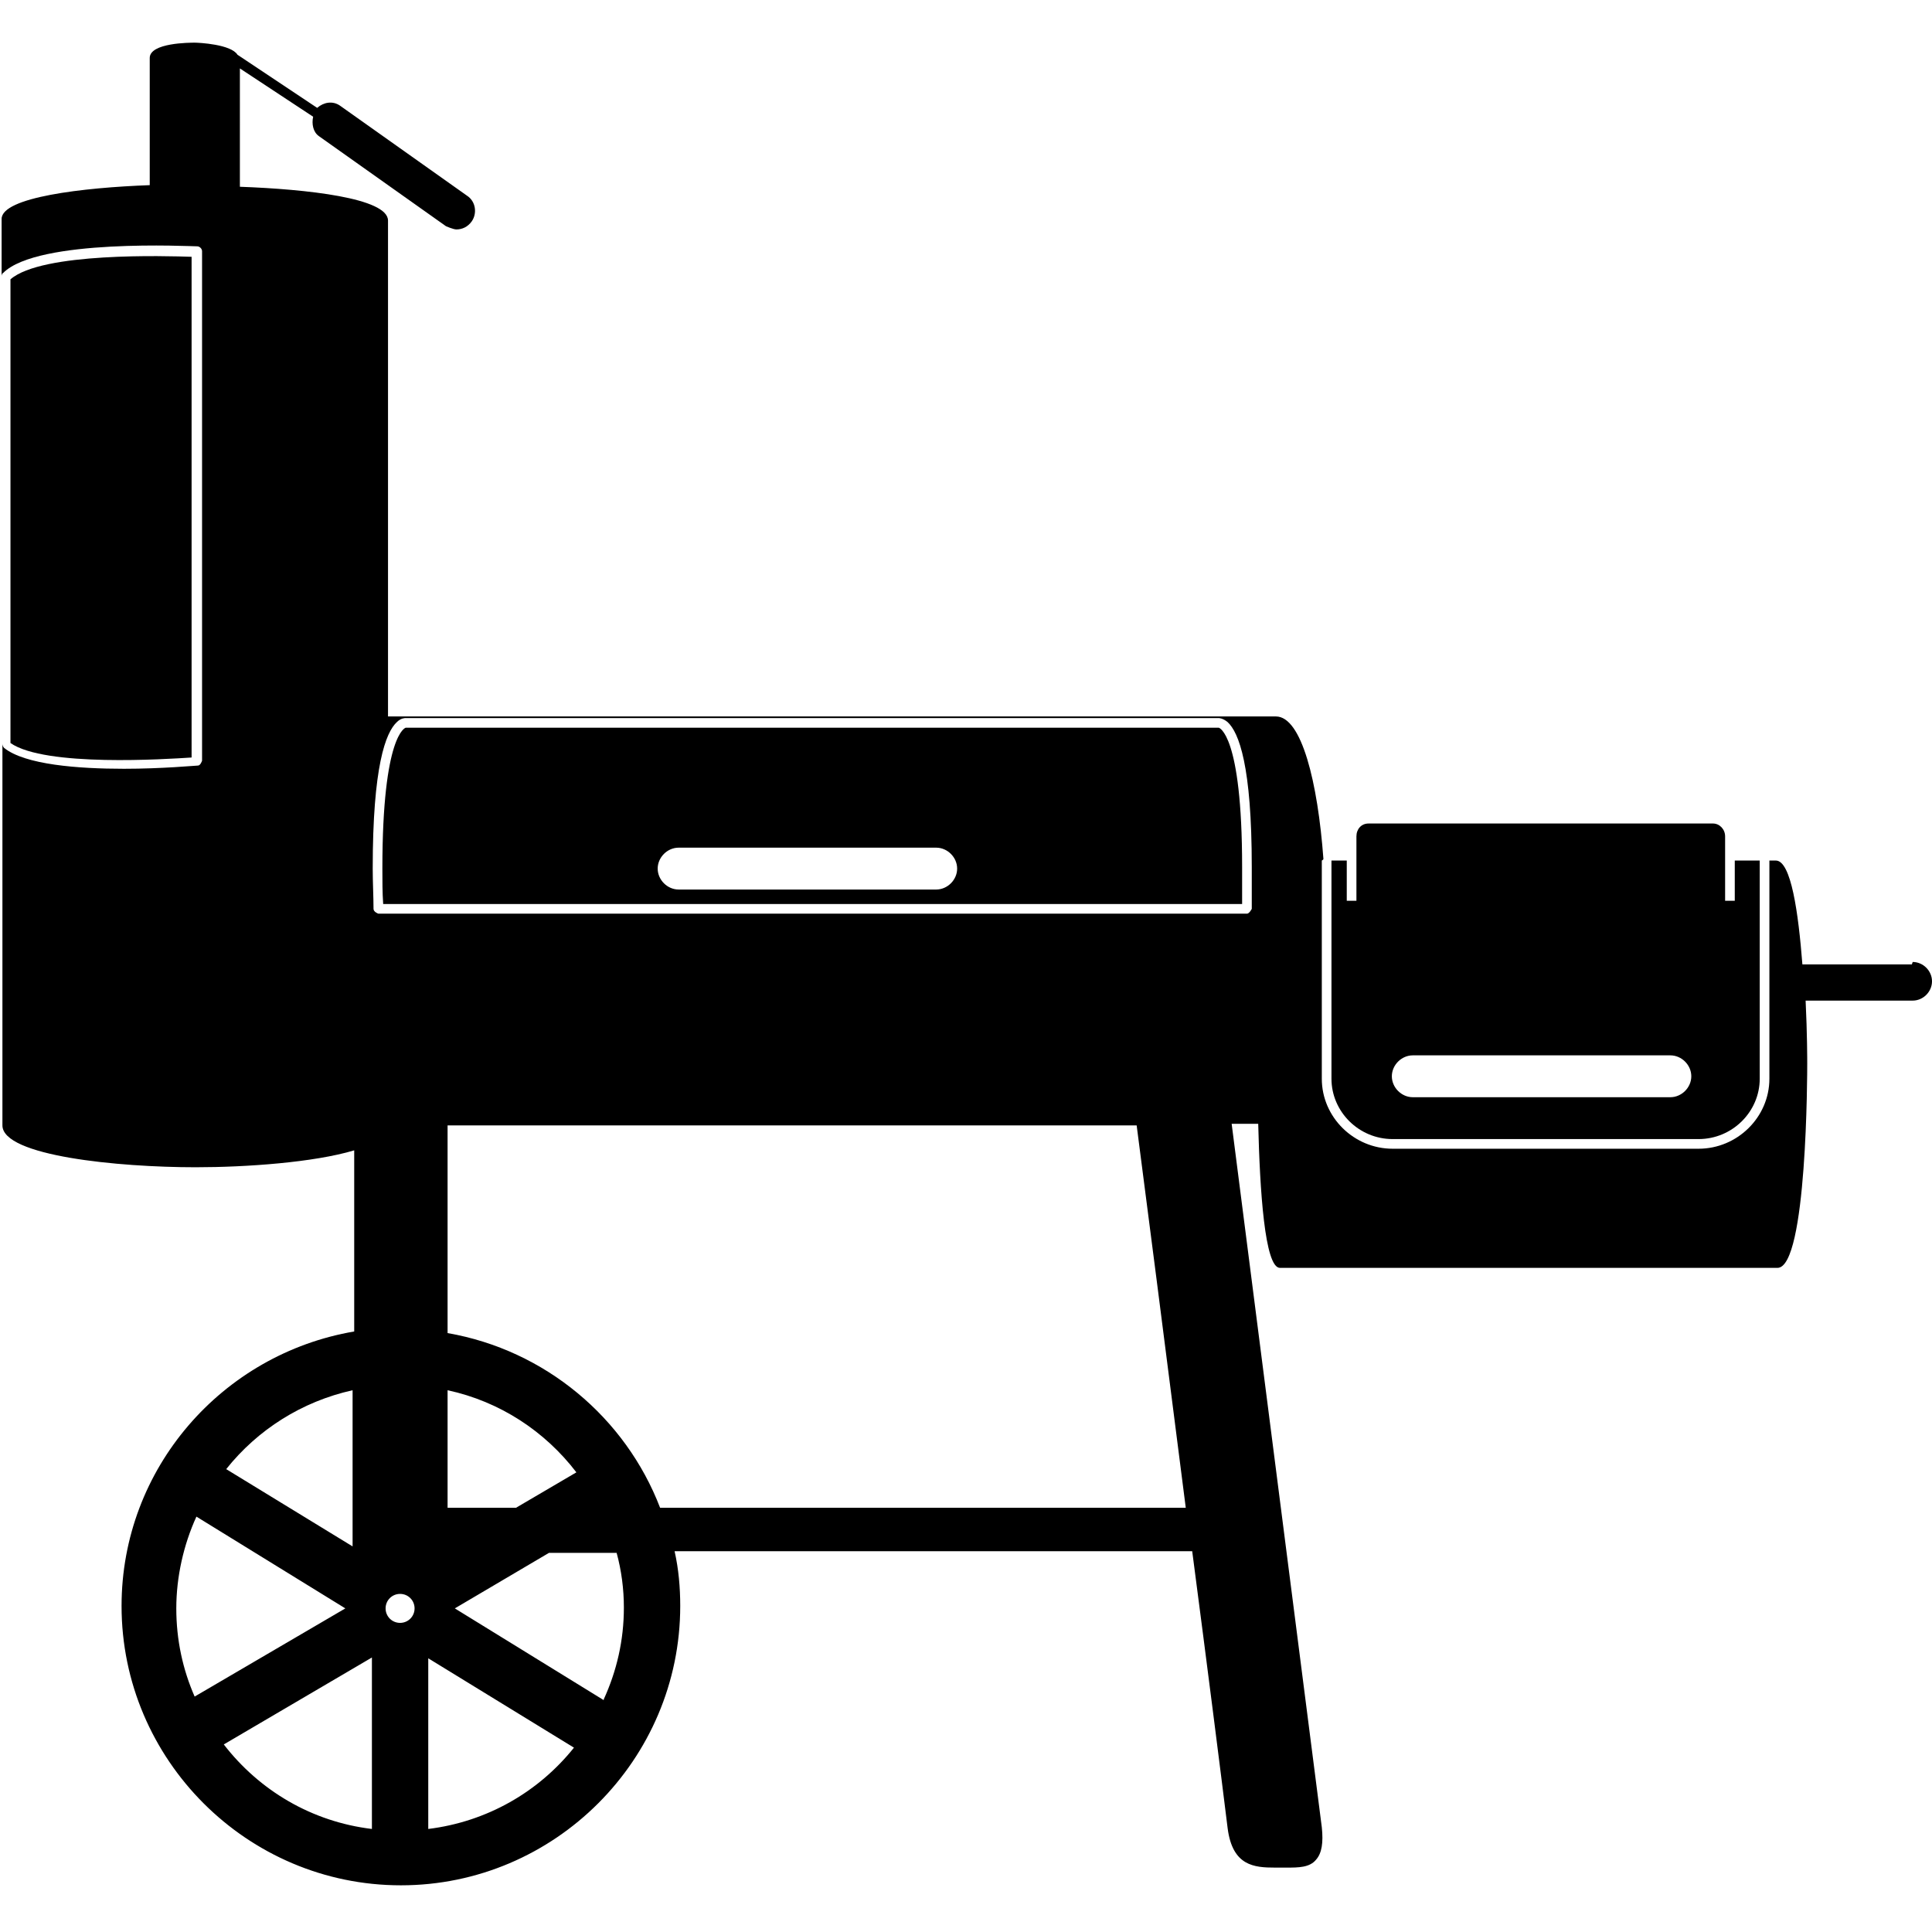
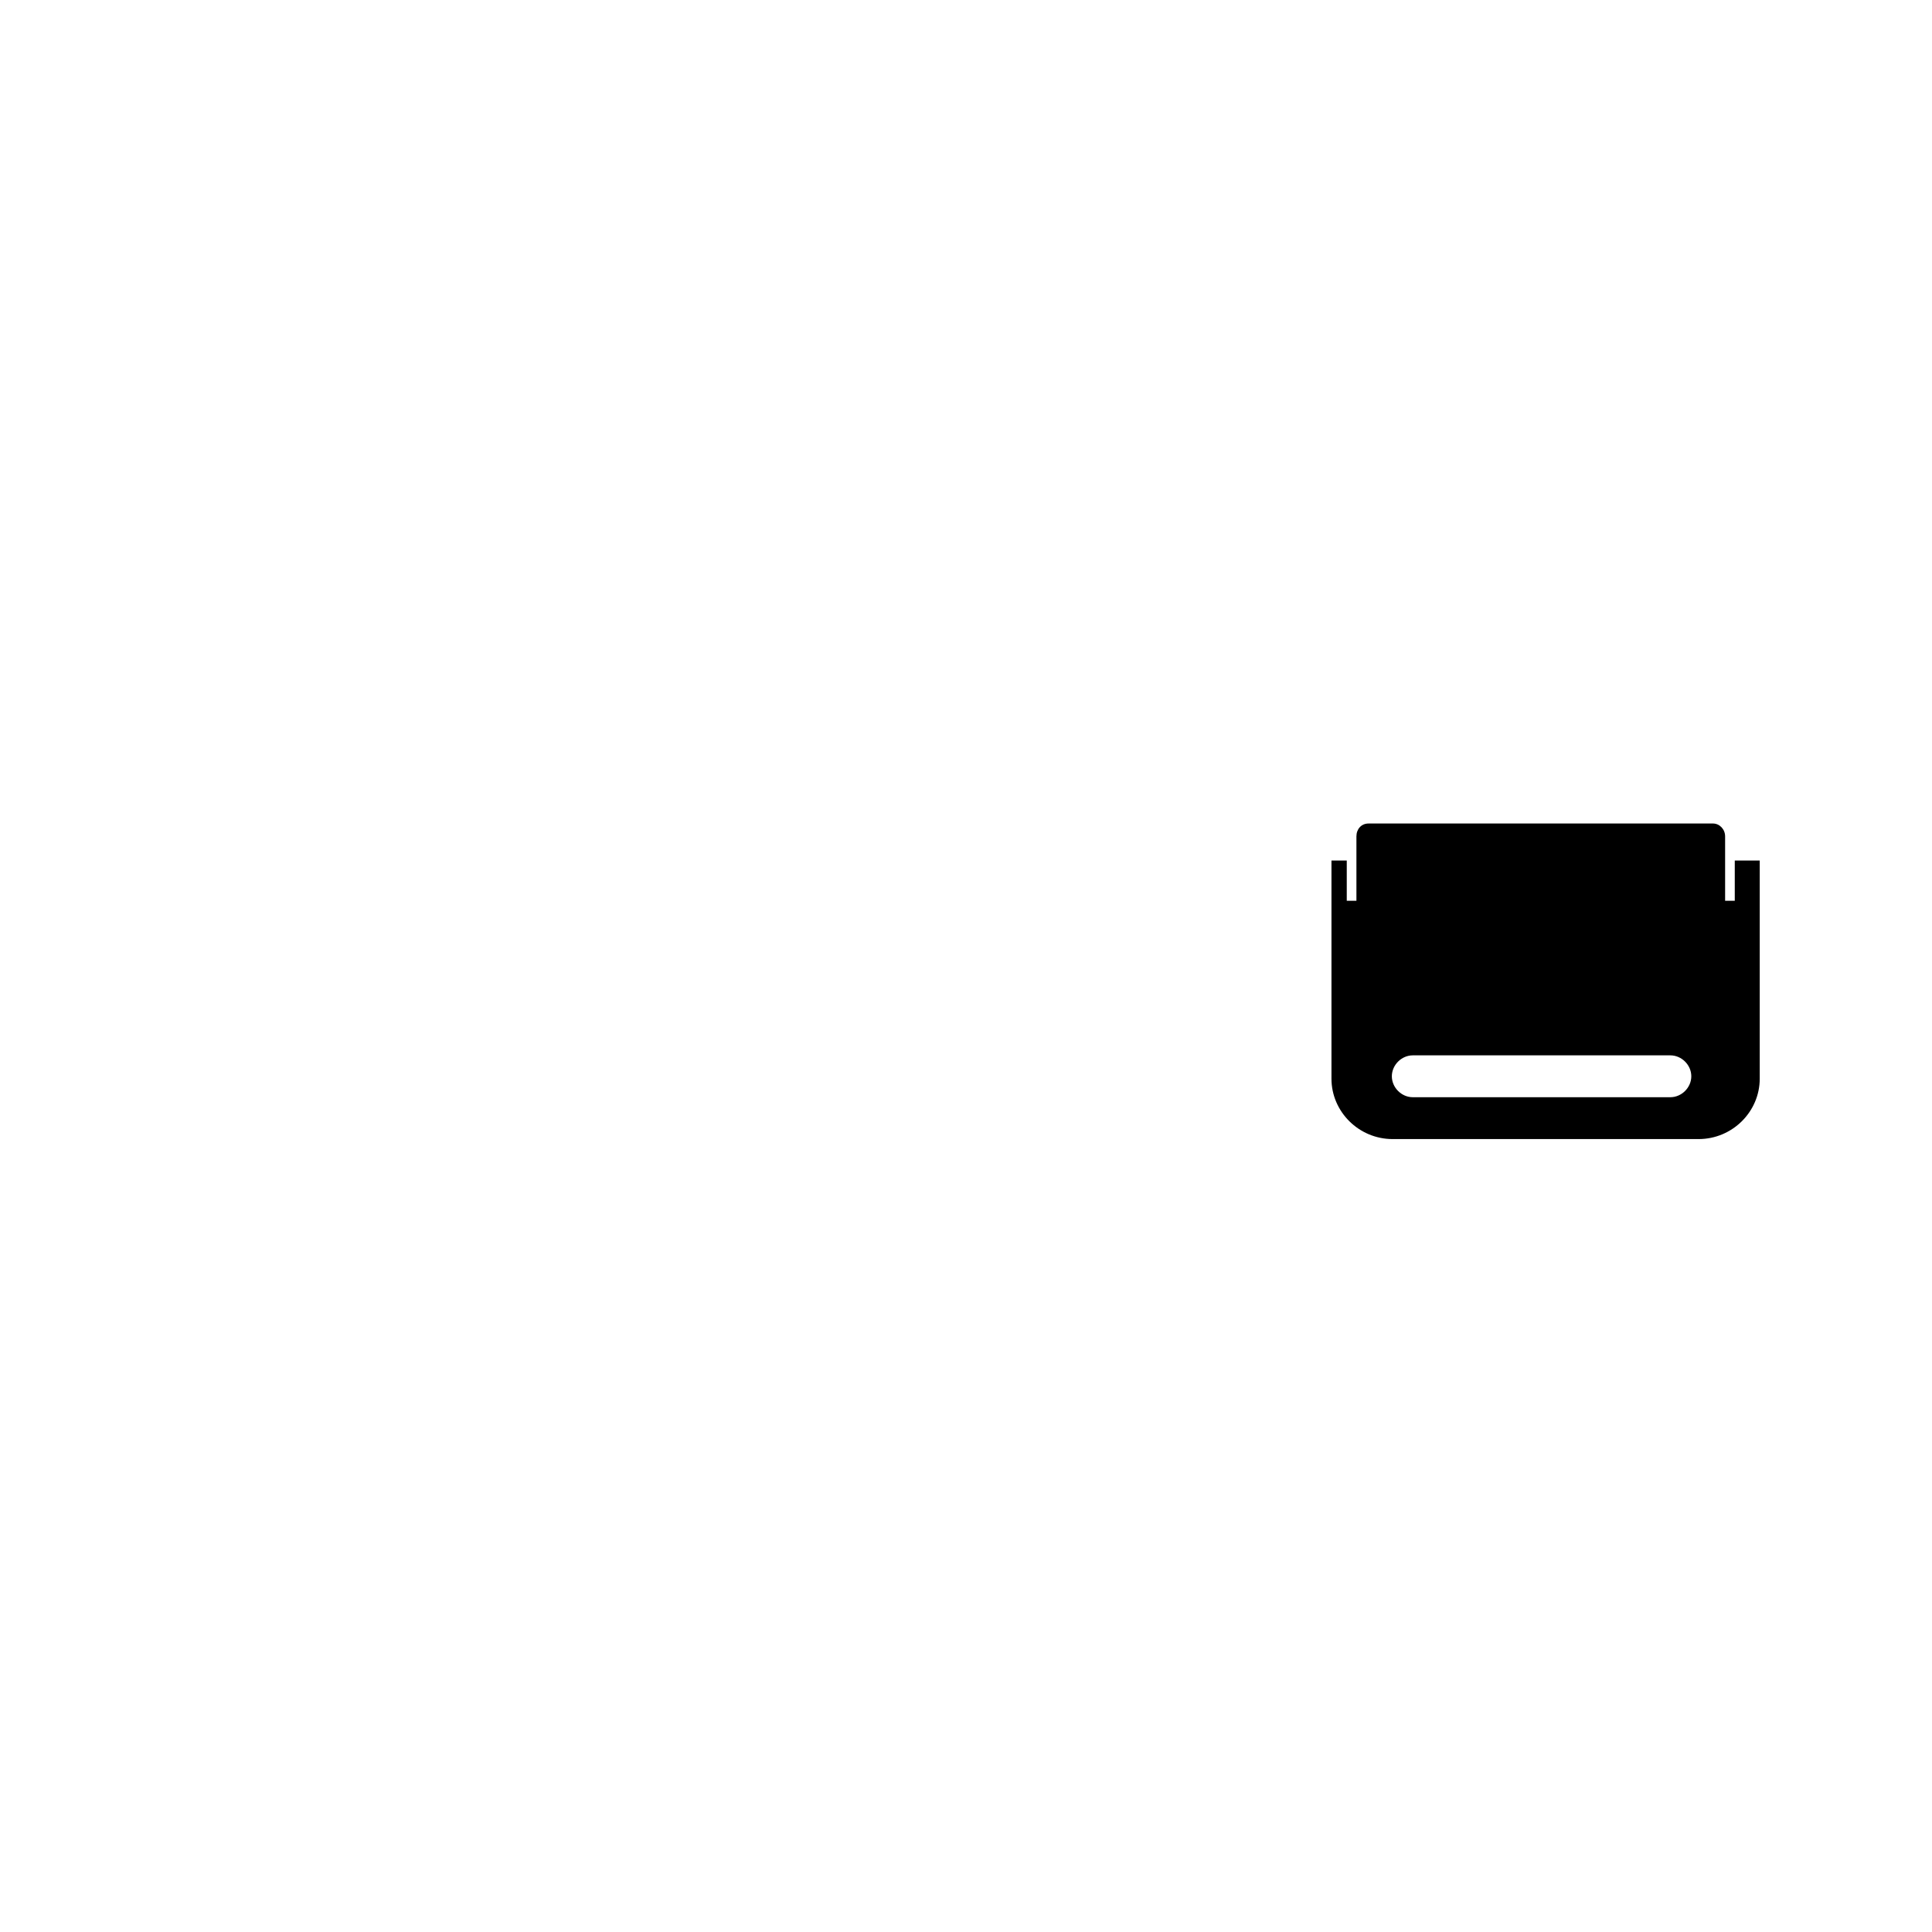
<svg xmlns="http://www.w3.org/2000/svg" id="Calque_1" width="24" height="24" viewBox="0 0 24 24">
-   <path d="m23.75,11.98h-1.36c-.05-.64-.14-1.29-.33-1.29h-.08v2.71c0,.48-.4.87-.88.87h-3.8c-.48,0-.88-.39-.88-.87v-2.71s.02-.01.02-.02c-.07-.95-.27-1.77-.59-1.77H4.82V2.74c0-.28-1.01-.39-1.84-.42V.85l.91.6c-.02.09,0,.19.07.24l1.58,1.12s.09.04.13.04c.07,0,.14-.03.19-.1.07-.1.05-.25-.06-.32l-1.58-1.12c-.09-.06-.2-.04-.28.03l-.99-.66h0c-.08-.13-.48-.15-.53-.15-.06,0-.56,0-.56.19v1.58c-.83.03-1.84.15-1.84.42v.71s0-.03.02-.04c.43-.43,2.33-.33,2.41-.33.03,0,.06.03.06.06v6.33s-.02.06-.05.06c-.03,0-.44.04-.92.04-.57,0-1.23-.05-1.49-.26-.01-.01-.02-.03-.02-.05v4.74c0,.38,1.44.52,2.4.52.63,0,1.47-.06,1.97-.21v2.25c-1.64.28-2.89,1.7-2.89,3.41,0,1.91,1.56,3.47,3.47,3.47s3.47-1.56,3.47-3.47c0-.23-.02-.46-.07-.68h6.43c.19,1.45.36,2.79.44,3.44.06.47.33.49.59.49h.14c.15,0,.29,0,.37-.1.07-.08.09-.21.07-.4l-1.12-8.74h.33c.02.82.08,1.79.27,1.79h6.18c.37,0,.37-2.44.37-2.54,0-.04,0-.37-.02-.78h1.33c.13,0,.24-.11.24-.24s-.11-.24-.24-.24Zm-19.37,5.29v1.94l-1.57-.96c.39-.49.94-.84,1.57-.98Zm-1.96,3.81c-.15-.34-.23-.71-.23-1.1s.09-.79.25-1.14l1.85,1.14-1.88,1.1Zm2.2,1.64c-.75-.09-1.4-.48-1.84-1.05l1.84-1.08v2.13Zm.35-2.56c-.1,0-.18-.08-.18-.18s.08-.18.18-.18.18.08.18.18-.08.18-.18.18Zm.35,2.56v-2.12l1.81,1.11c-.44.55-1.08.92-1.81,1.01Zm2.18-1.6l-1.85-1.14,1.17-.69h.84c.06.22.09.45.09.68,0,.41-.09.79-.25,1.14Zm-1.94-2.39v-1.46c.65.14,1.21.51,1.6,1.02l-.75.44h-.85Zm2.64,0c-.43-1.12-1.43-1.96-2.64-2.17v-2.58h8.56c.1.76.36,2.79.61,4.75h-6.53Zm7.35-7.44s-.03.06-.06.06H4.7s-.06-.02-.06-.06c0-.15-.01-.33-.01-.5,0-1.27.16-1.69.3-1.82.05-.05.1-.05.11-.05h10.1s.05,0,.11.05c.14.13.3.54.3,1.8,0,.19,0,.36,0,.52Z" />
  <path d="m17.3,14.15h3.8c.42,0,.76-.34.76-.75v-2.71h-.31v.5h-.12v-.8c0-.09-.07-.16-.15-.16h-4.28c-.09,0-.15.07-.15.16v.8h-.12v-.5h-.19v2.71c0,.41.34.75.76.75Zm.25-1.04h3.2c.14,0,.26.12.26.26s-.12.26-.26.26h-3.2c-.14,0-.26-.12-.26-.26s.12-.26.26-.26Z" />
-   <path d="m15.14,9.04H5.04s-.29.07-.29,1.75c0,.15,0,.3.01.44h10.67c0-.14,0-.3,0-.46,0-1.66-.29-1.73-.29-1.73Zm-3.51,2.01h-3.2c-.14,0-.26-.12-.26-.26s.12-.26.26-.26h3.2c.14,0,.26.12.26.26s-.12.26-.26.26Z" />
-   <path d="m2.38,9.42V3.19c-.31-.01-1.86-.06-2.25.28v5.76c.43.3,1.94.2,2.25.18Z" />
</svg>